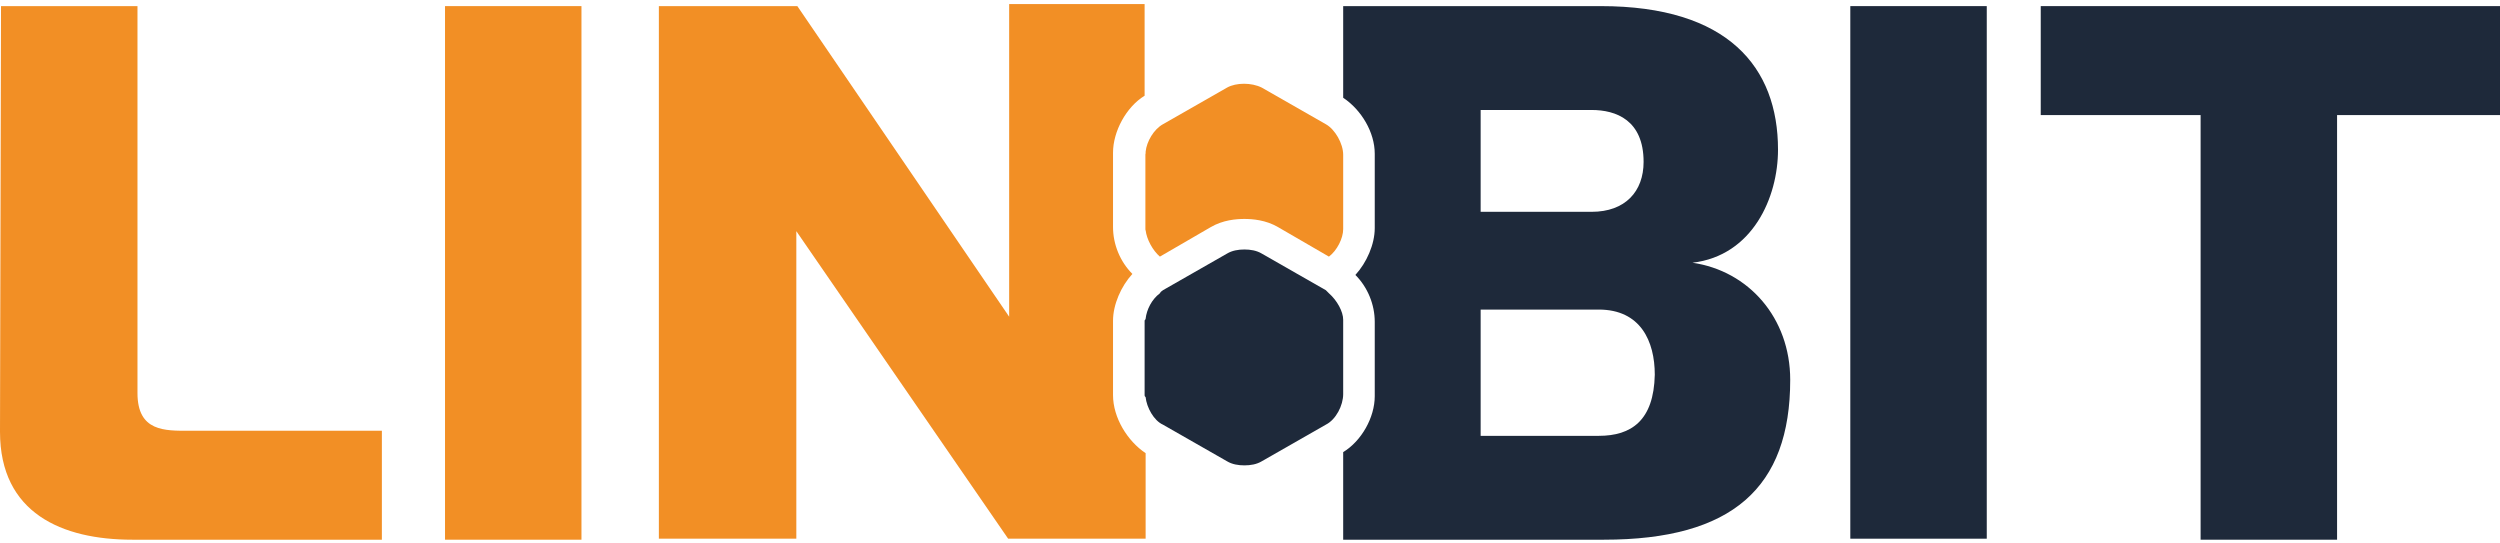
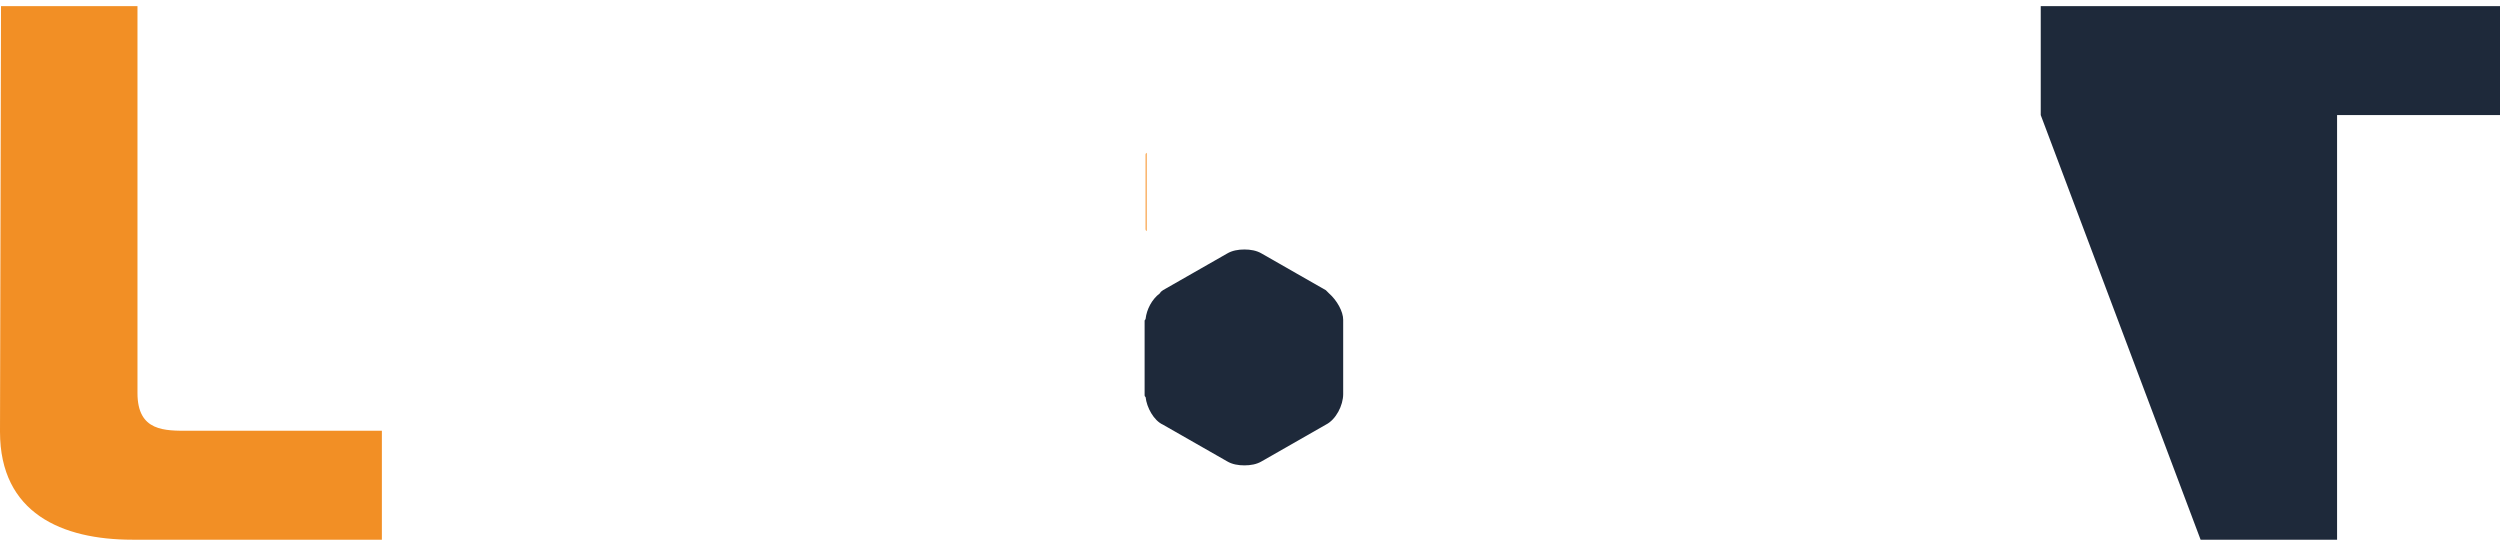
<svg xmlns="http://www.w3.org/2000/svg" width="500" height="108.554" viewBox="0 0 500 108.554">
  <path fill-rule="nonzero" fill="rgb(94.902%, 56.078%, 14.51%)" fill-opacity="1" d="M 0.203 1.223 L 27.496 1.223 L 27.496 78.613 C 27.496 86.355 32.992 86.152 37.883 86.152 L 76.375 86.152 L 76.375 107.941 L 26.477 107.941 C 12.422 107.941 0 102.648 0 86.355 Z M 0.203 1.223 " />
-   <path fill-rule="nonzero" fill="rgb(94.902%, 56.078%, 14.51%)" fill-opacity="1" d="M 89.004 1.223 L 116.293 1.223 L 116.293 107.941 L 89.004 107.941 Z M 89.004 1.223 " />
-   <path fill-rule="nonzero" fill="rgb(94.902%, 56.078%, 14.51%)" fill-opacity="1" d="M 222.605 79.023 L 222.605 64.156 C 222.605 60.895 224.234 57.23 226.477 54.785 C 224.031 52.344 222.605 48.879 222.605 45.418 L 222.605 30.551 C 222.605 26.273 225.254 21.387 228.922 19.145 L 228.922 0.816 L 201.832 0.816 L 201.832 63.34 L 159.469 1.223 L 131.773 1.223 L 131.773 107.738 L 159.266 107.738 L 159.266 46.23 L 201.629 107.738 L 229.125 107.738 L 229.125 90.633 C 225.457 88.188 222.605 83.504 222.605 79.023 Z M 222.605 79.023 " />
-   <path fill-rule="nonzero" fill="rgb(11.765%, 16.078%, 22.745%)" fill-opacity="1" d="M 338.492 52.547 C 350.508 51.121 355.602 39.512 355.602 29.938 C 355.602 13.441 345.621 1.223 320.164 1.223 L 268.637 1.223 L 268.637 19.551 C 272.301 21.996 274.949 26.477 274.949 30.754 L 274.949 45.621 C 274.949 48.879 273.32 52.547 271.078 54.988 C 273.523 57.434 274.949 60.895 274.949 64.359 L 274.949 79.227 C 274.949 83.504 272.301 88.188 268.637 90.426 L 268.637 107.941 L 320.773 107.941 C 346.438 107.941 358.043 97.555 358.043 75.969 C 358.043 63.543 349.695 54.176 338.492 52.547 Z M 296.129 21.996 L 318.328 21.996 C 323.219 21.996 328.719 24.031 328.719 32.383 C 328.719 38.289 325.051 42.363 318.328 42.363 L 296.129 42.363 Z M 319.754 87.168 L 296.129 87.168 L 296.129 61.914 L 319.754 61.914 C 328.105 61.914 330.957 68.227 330.957 74.949 C 330.754 84.113 326.273 87.168 319.754 87.168 Z M 319.754 87.168 " />
-   <path fill-rule="nonzero" fill="rgb(11.765%, 16.078%, 22.745%)" fill-opacity="1" d="M 370.062 1.223 L 397.352 1.223 L 397.352 107.738 L 370.062 107.738 Z M 370.062 1.223 " />
-   <path fill-rule="nonzero" fill="rgb(11.765%, 16.078%, 22.745%)" fill-opacity="1" d="M 408.148 1.223 L 408.148 23.016 L 440.121 23.016 L 440.121 107.941 L 467.414 107.941 L 467.414 23.016 L 500.203 23.016 L 500.203 1.223 Z M 408.148 1.223 " />
-   <path fill-rule="nonzero" fill="rgb(94.902%, 56.078%, 14.51%)" fill-opacity="1" d="M 231.977 51.324 L 242.16 45.418 C 244.602 43.992 247.25 43.789 248.879 43.789 C 250.508 43.789 253.156 43.992 255.602 45.418 L 265.785 51.324 C 267.414 50.102 268.637 47.656 268.637 45.824 L 268.637 30.957 C 268.637 28.719 267.008 25.867 265.172 24.848 L 252.344 17.516 C 250.305 16.496 247.25 16.496 245.418 17.516 L 232.586 24.848 C 230.754 25.867 229.328 28.309 229.125 30.348 L 229.125 46.027 C 229.328 47.863 230.551 50.102 231.977 51.324 Z M 231.977 51.324 " />
+   <path fill-rule="nonzero" fill="rgb(11.765%, 16.078%, 22.745%)" fill-opacity="1" d="M 408.148 1.223 L 408.148 23.016 L 440.121 107.941 L 467.414 107.941 L 467.414 23.016 L 500.203 23.016 L 500.203 1.223 Z M 408.148 1.223 " />
  <path fill-rule="nonzero" fill="rgb(96.863%, 56.078%, 13.333%)" fill-opacity="1" d="M 229.125 30.957 L 229.125 45.824 C 229.125 46.027 229.125 46.027 229.328 46.23 L 229.328 30.551 C 229.125 30.754 229.125 30.754 229.125 30.957 Z M 229.125 30.957 " />
  <path fill-rule="nonzero" fill="rgb(11.765%, 16.078%, 22.745%)" fill-opacity="1" d="M 265.785 58.656 C 265.582 58.453 265.375 58.25 265.172 58.043 L 259.469 54.785 L 252.344 50.711 C 251.324 50.102 250.102 49.898 248.879 49.898 C 247.656 49.898 246.438 50.102 245.418 50.711 L 238.289 54.785 L 232.586 58.043 C 232.383 58.25 232.18 58.25 231.977 58.656 C 230.348 59.879 229.328 61.914 229.125 63.746 C 229.125 63.949 228.922 63.949 228.922 64.156 L 228.922 79.023 C 228.922 79.227 228.922 79.227 229.125 79.43 C 229.328 81.465 230.754 84.113 232.586 84.93 L 245.418 92.262 C 246.438 92.871 247.656 93.074 248.879 93.074 C 250.102 93.074 251.324 92.871 252.344 92.262 L 265.172 84.93 C 267.211 83.91 268.637 81.059 268.637 78.82 L 268.637 63.949 C 268.637 62.32 267.414 60.082 265.785 58.656 Z M 265.785 58.656 " />
</svg>